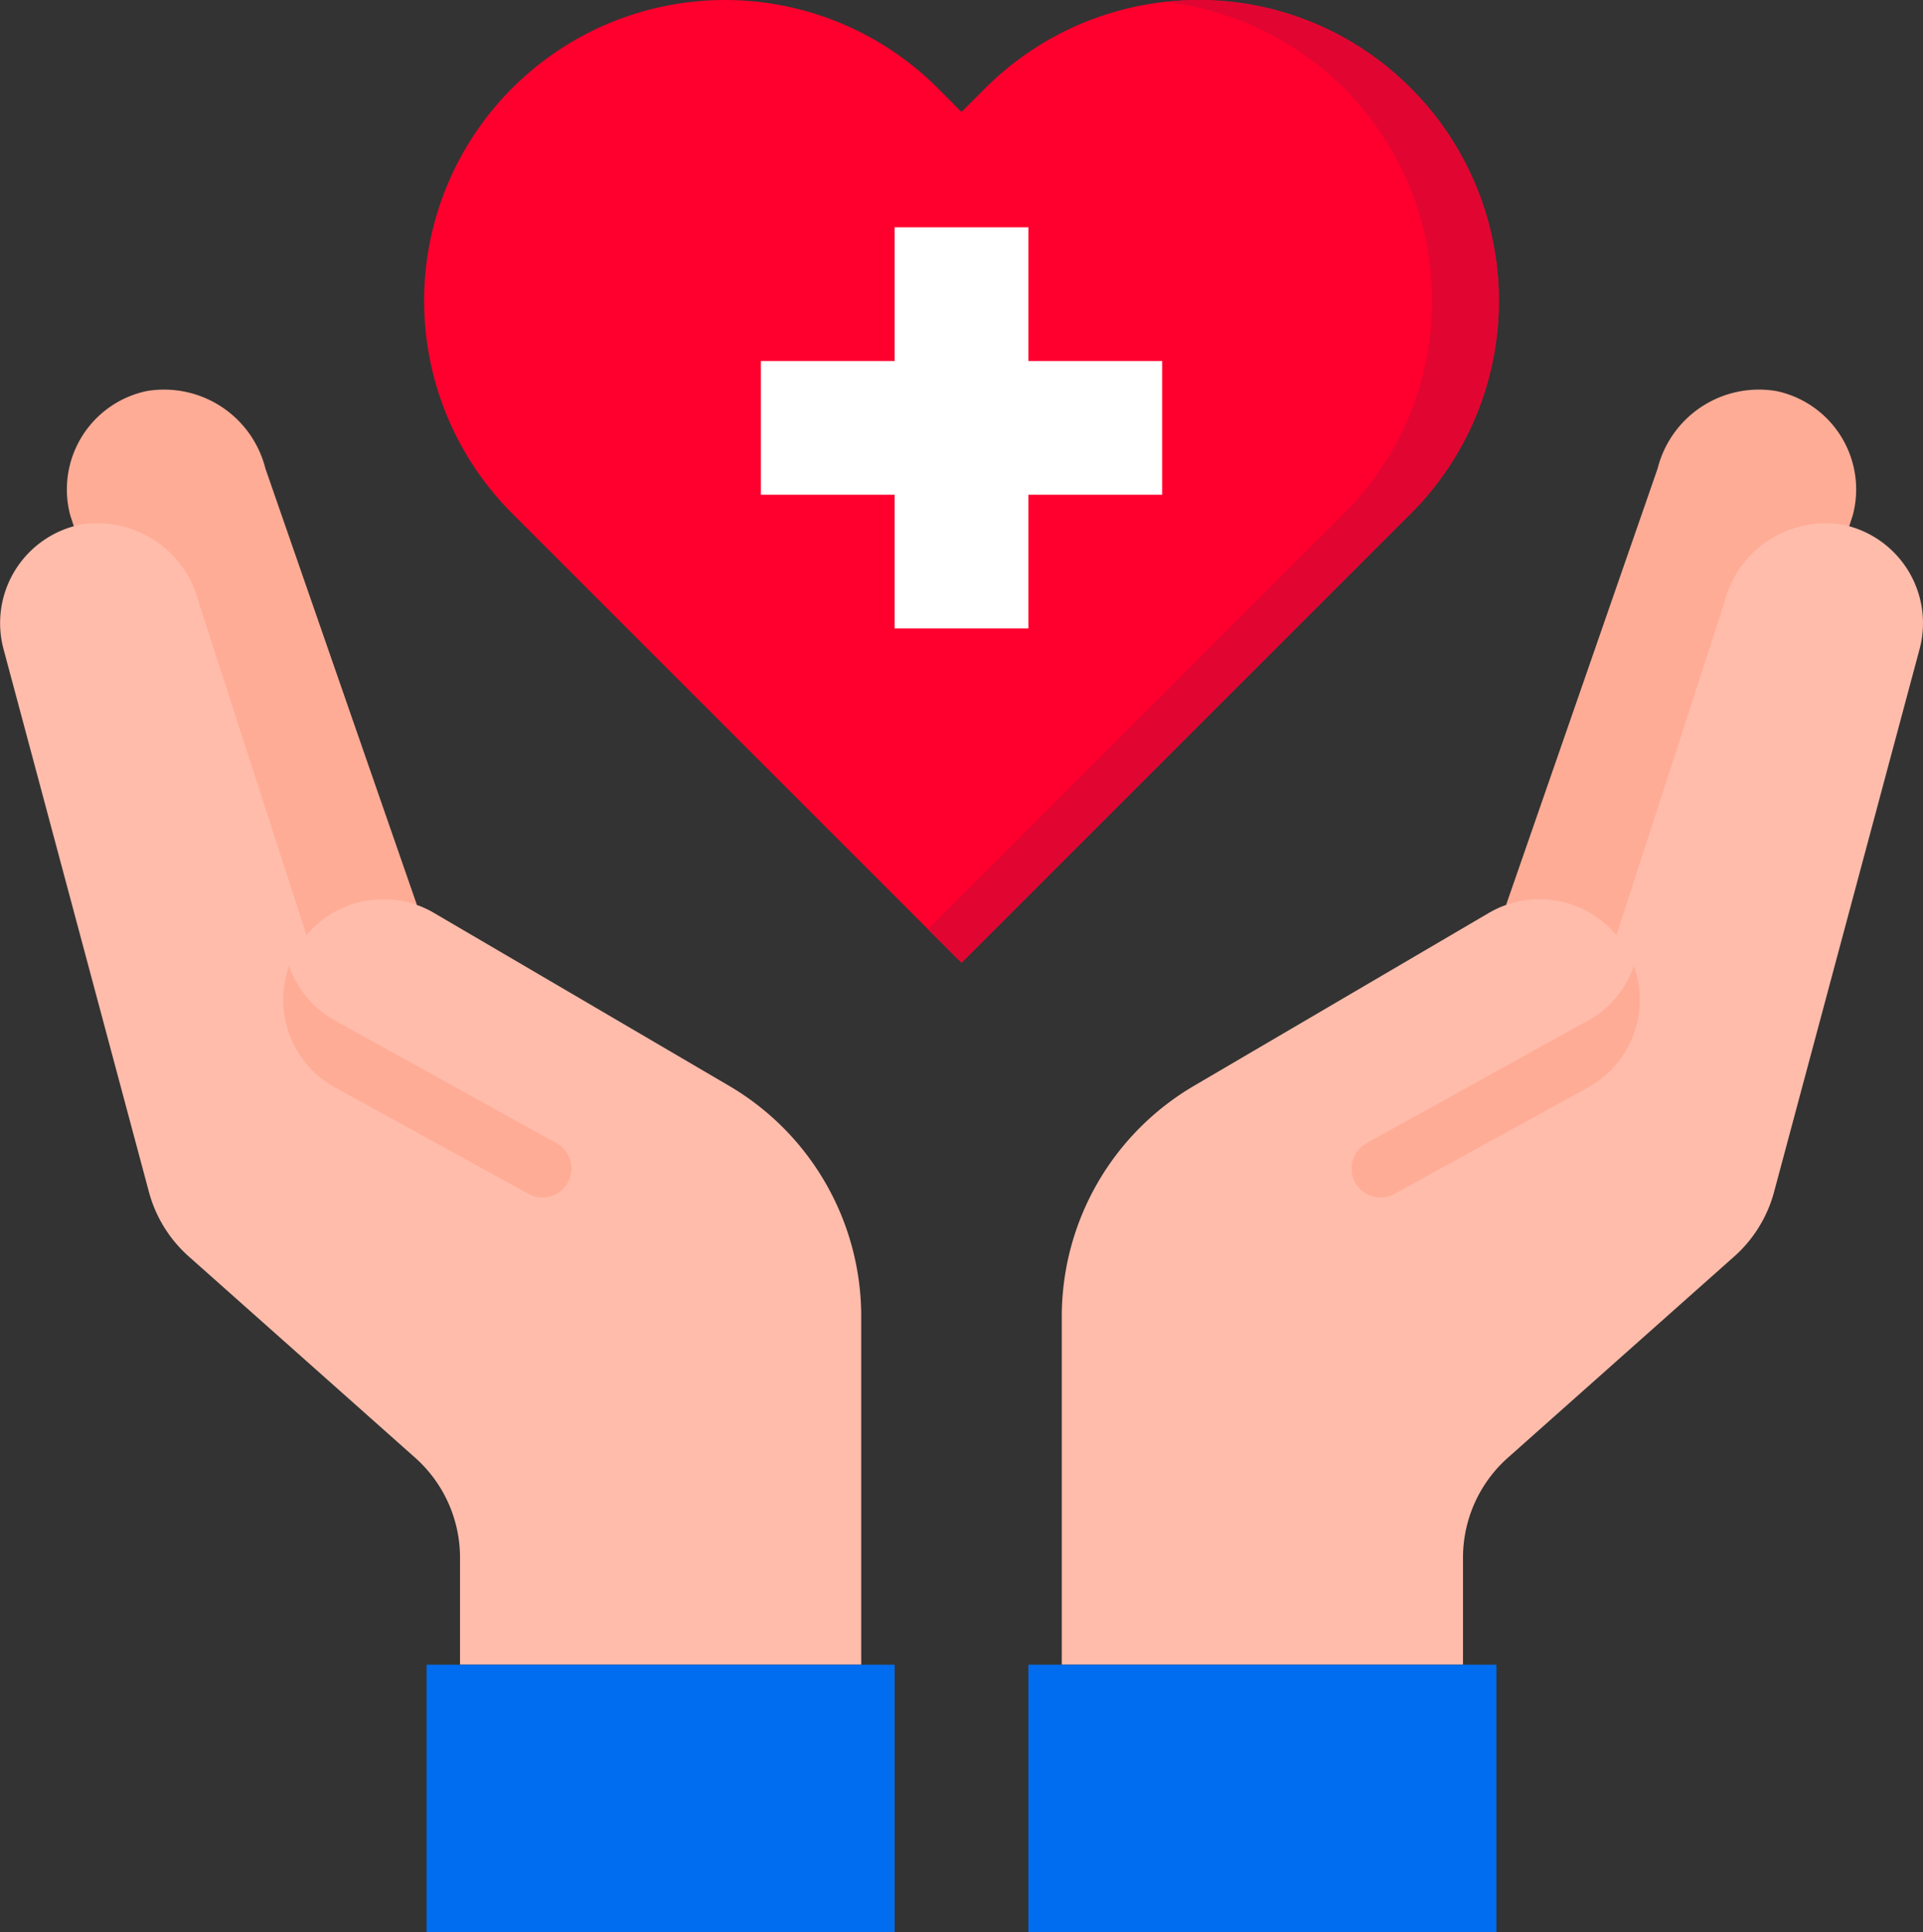
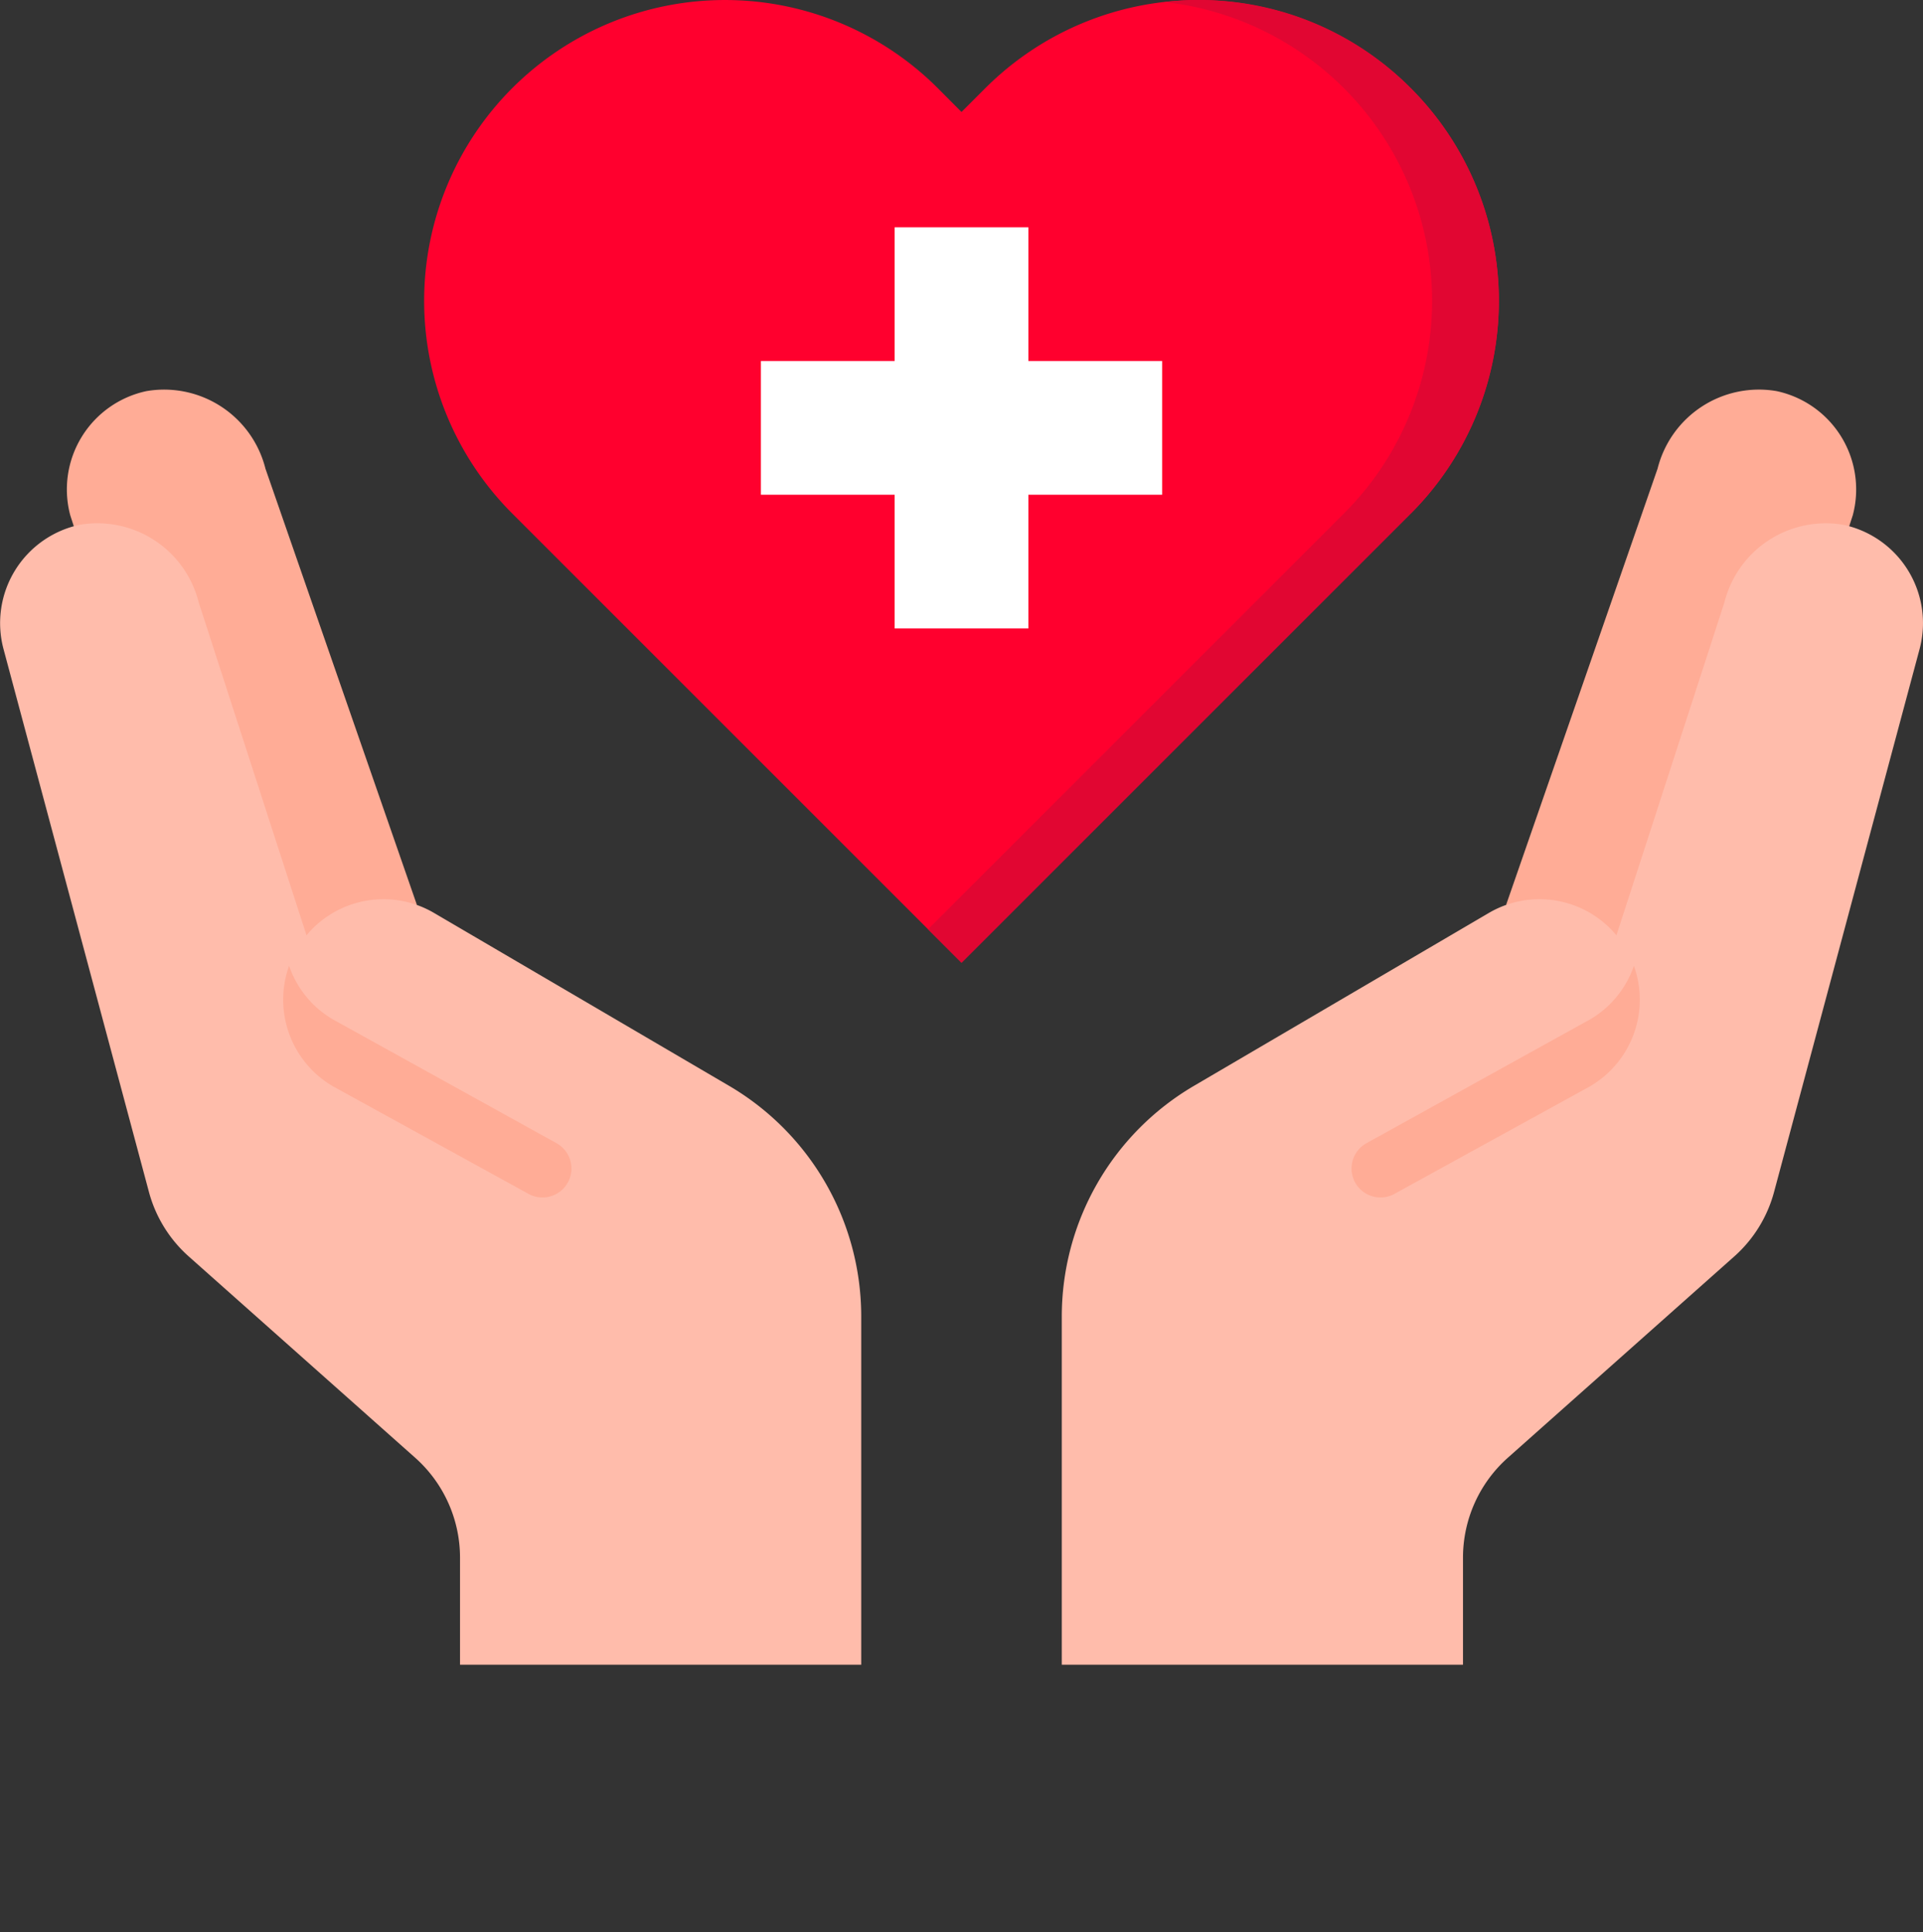
<svg xmlns="http://www.w3.org/2000/svg" width="140.916" height="141.602" viewBox="0 0 140.916 141.602">
  <rect x="0" y="0" width="140.916" height="141.602" fill="#333333" stroke="none" />
  <path d="M30.55 66.318l-11.098-31.97a7.656 7.656 0 00-8.721-5.684 7.367 7.367 0 00-5.586 9.089L16.56 73.006zm79.816 0l11.1-31.971a7.656 7.656 0 018.721-5.684 7.367 7.367 0 015.586 9.089l-11.418 35.254z" fill="#ffac96" />
  <path d="M53.422 79.576L31.76 66.881a7.335 7.335 0 00-9.3 1.664l-7.9-24.4a7.656 7.656 0 00-8.721-5.684A7.367 7.367 0 00.253 47.55l10.649 39.763a9.672 9.672 0 002.964 4.8l16.561 14.725a9.8 9.8 0 013.283 7.325v7.84h29.4V96.485a19.6 19.6 0 00-9.688-16.91zm81.663-41.113a7.656 7.656 0 00-8.721 5.684l-7.913 24.4a7.335 7.335 0 00-9.309-1.663l-21.657 12.7a19.6 19.6 0 00-9.678 16.901v25.518h29.4v-7.84a9.8 9.8 0 013.283-7.325l16.559-14.723a9.672 9.672 0 002.964-4.8l10.657-39.763a7.367 7.367 0 00-5.586-9.089z" fill="#ffbcab" />
-   <path d="M75.358 122.003v19.6h34.3v-19.6h-34.3zm-9.798 0h-34.3v19.6h34.3z" fill="#006df0" />
  <path d="M103.384 37.63l-1.739 1.739-31.187 31.187-31.187-31.187-1.739-1.739a22.046 22.046 0 1131.19-31.166l1.736 1.743 1.739-1.739a22.046 22.046 0 1131.19 31.166z" fill="#ff002e" />
  <path d="M103.384 6.468A21.8 21.8 0 0085.333.15a22.034 22.034 0 0113.151 37.483l-1.739 1.739-28.737 28.734 2.45 2.45 31.186-31.187 1.739-1.739a22.049 22.049 0 00.001-31.162z" fill="#e10632" />
  <path d="M75.359 46.059v-9.8h9.8v-9.8h-9.8v-9.8h-9.8v9.8h-9.8v9.8h9.8v9.8z" fill="#fff" />
  <path d="M116.5 74.721l-16.375 9.067a2.122 2.122 0 102.122 3.675l14.253-7.84a7.35 7.35 0 003.231-8.842 7.278 7.278 0 01-3.231 3.942zm-92.084 0l16.374 9.067a2.122 2.122 0 11-2.122 3.675l-14.253-7.84a7.35 7.35 0 01-3.231-8.842 7.279 7.279 0 003.231 3.942z" fill="#ffac96" />
</svg>